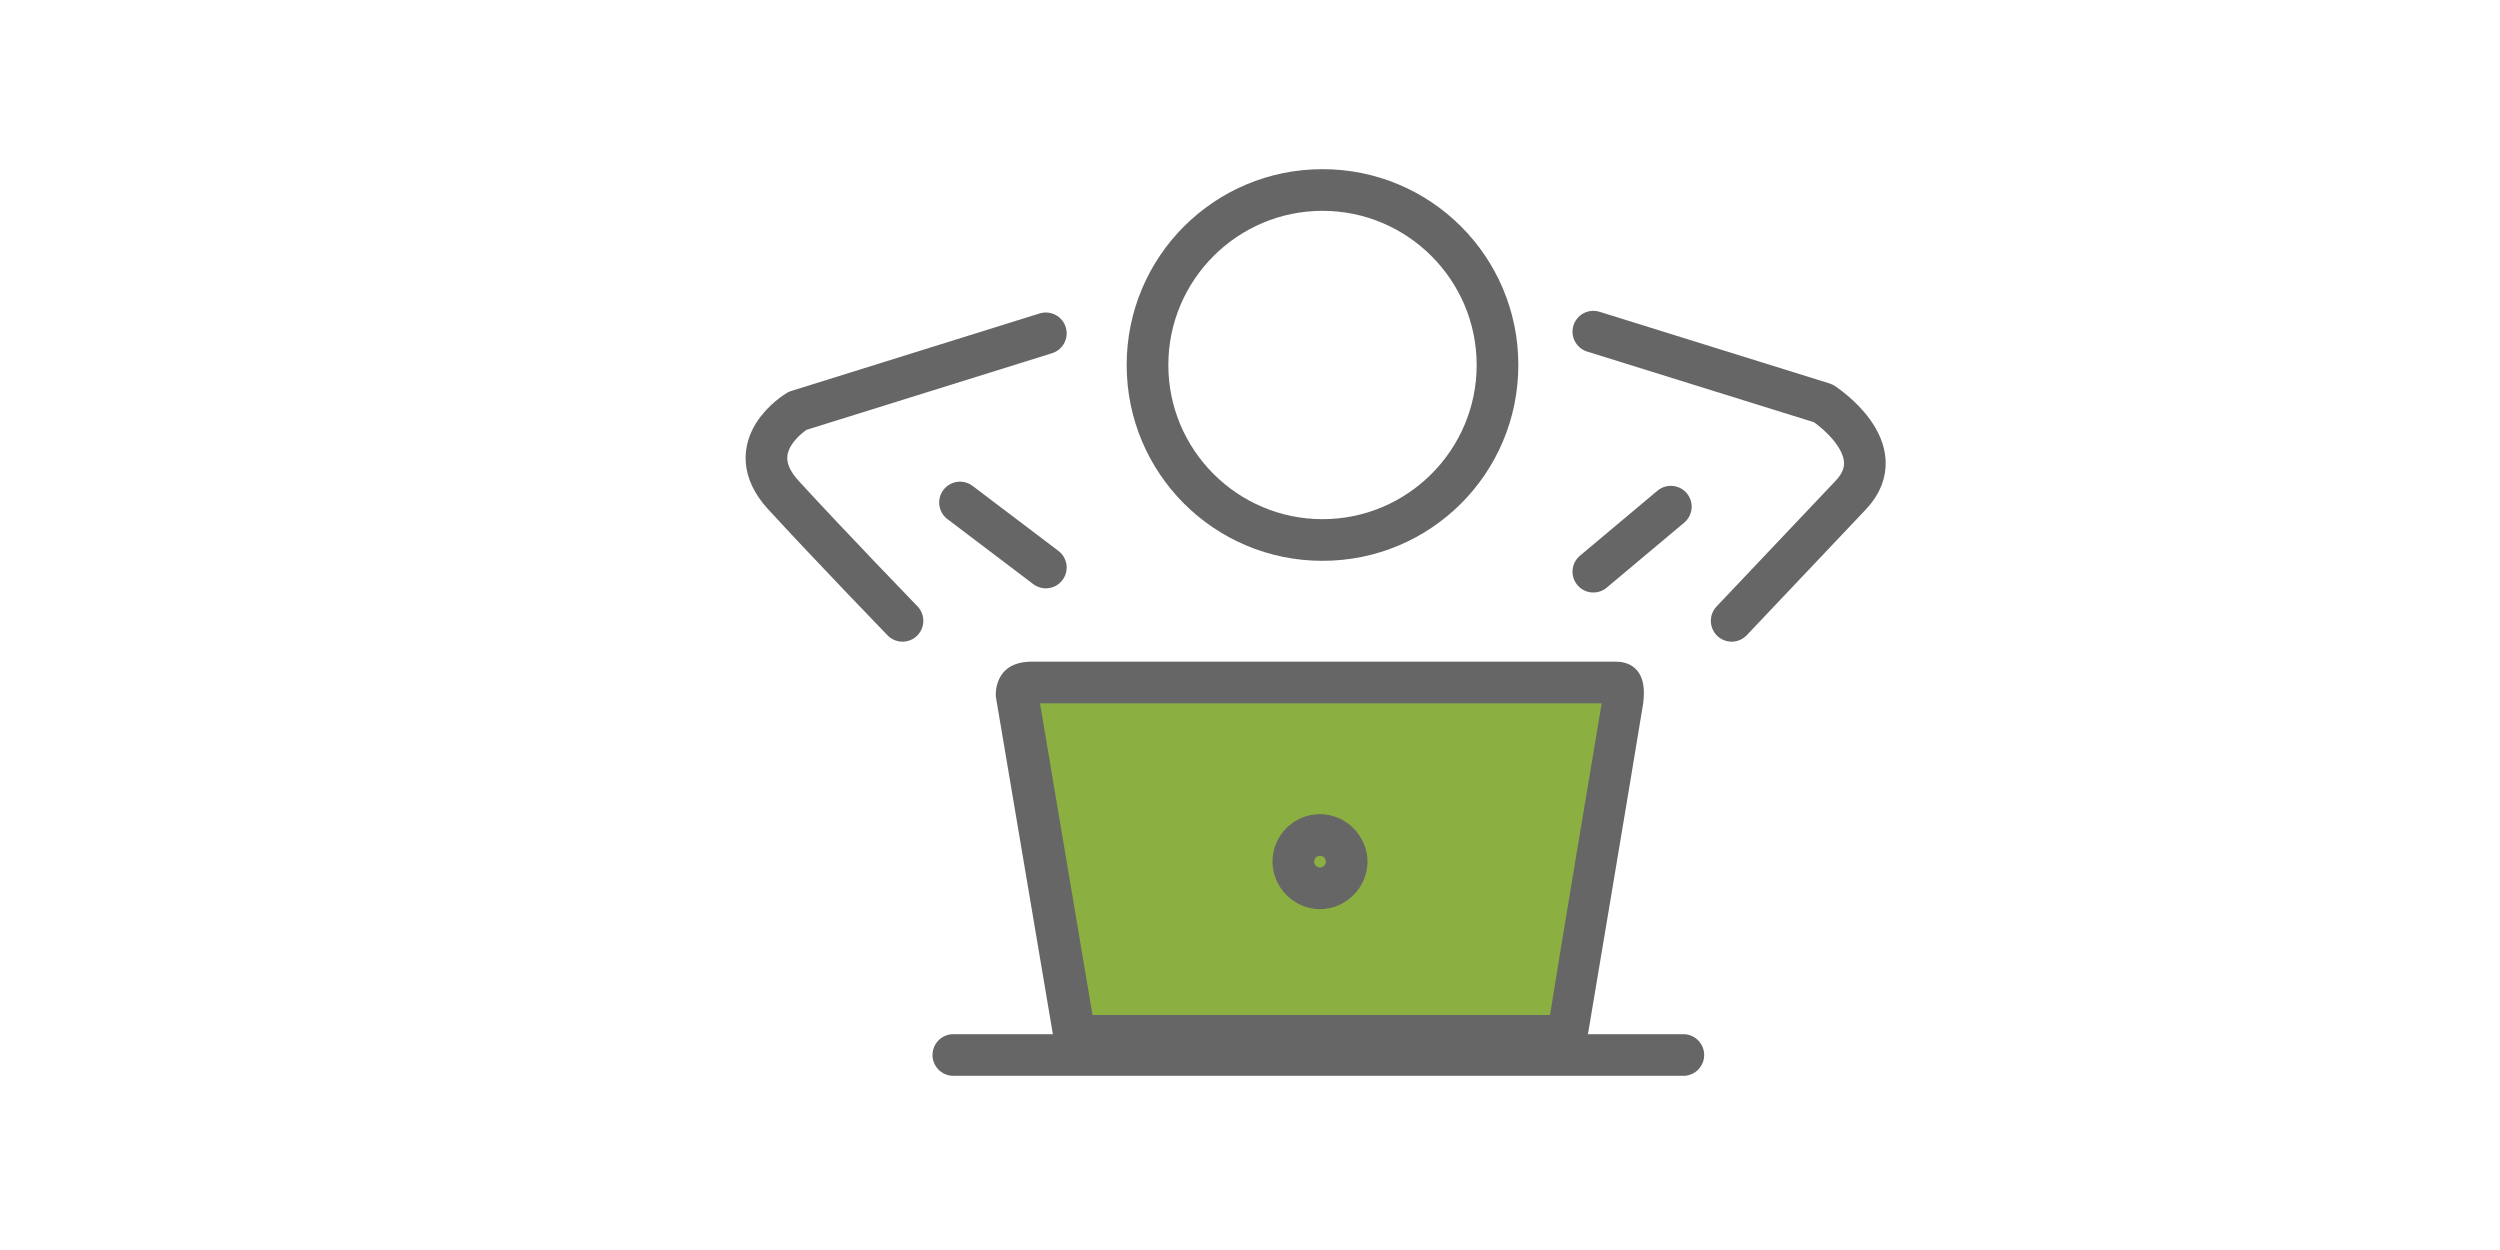
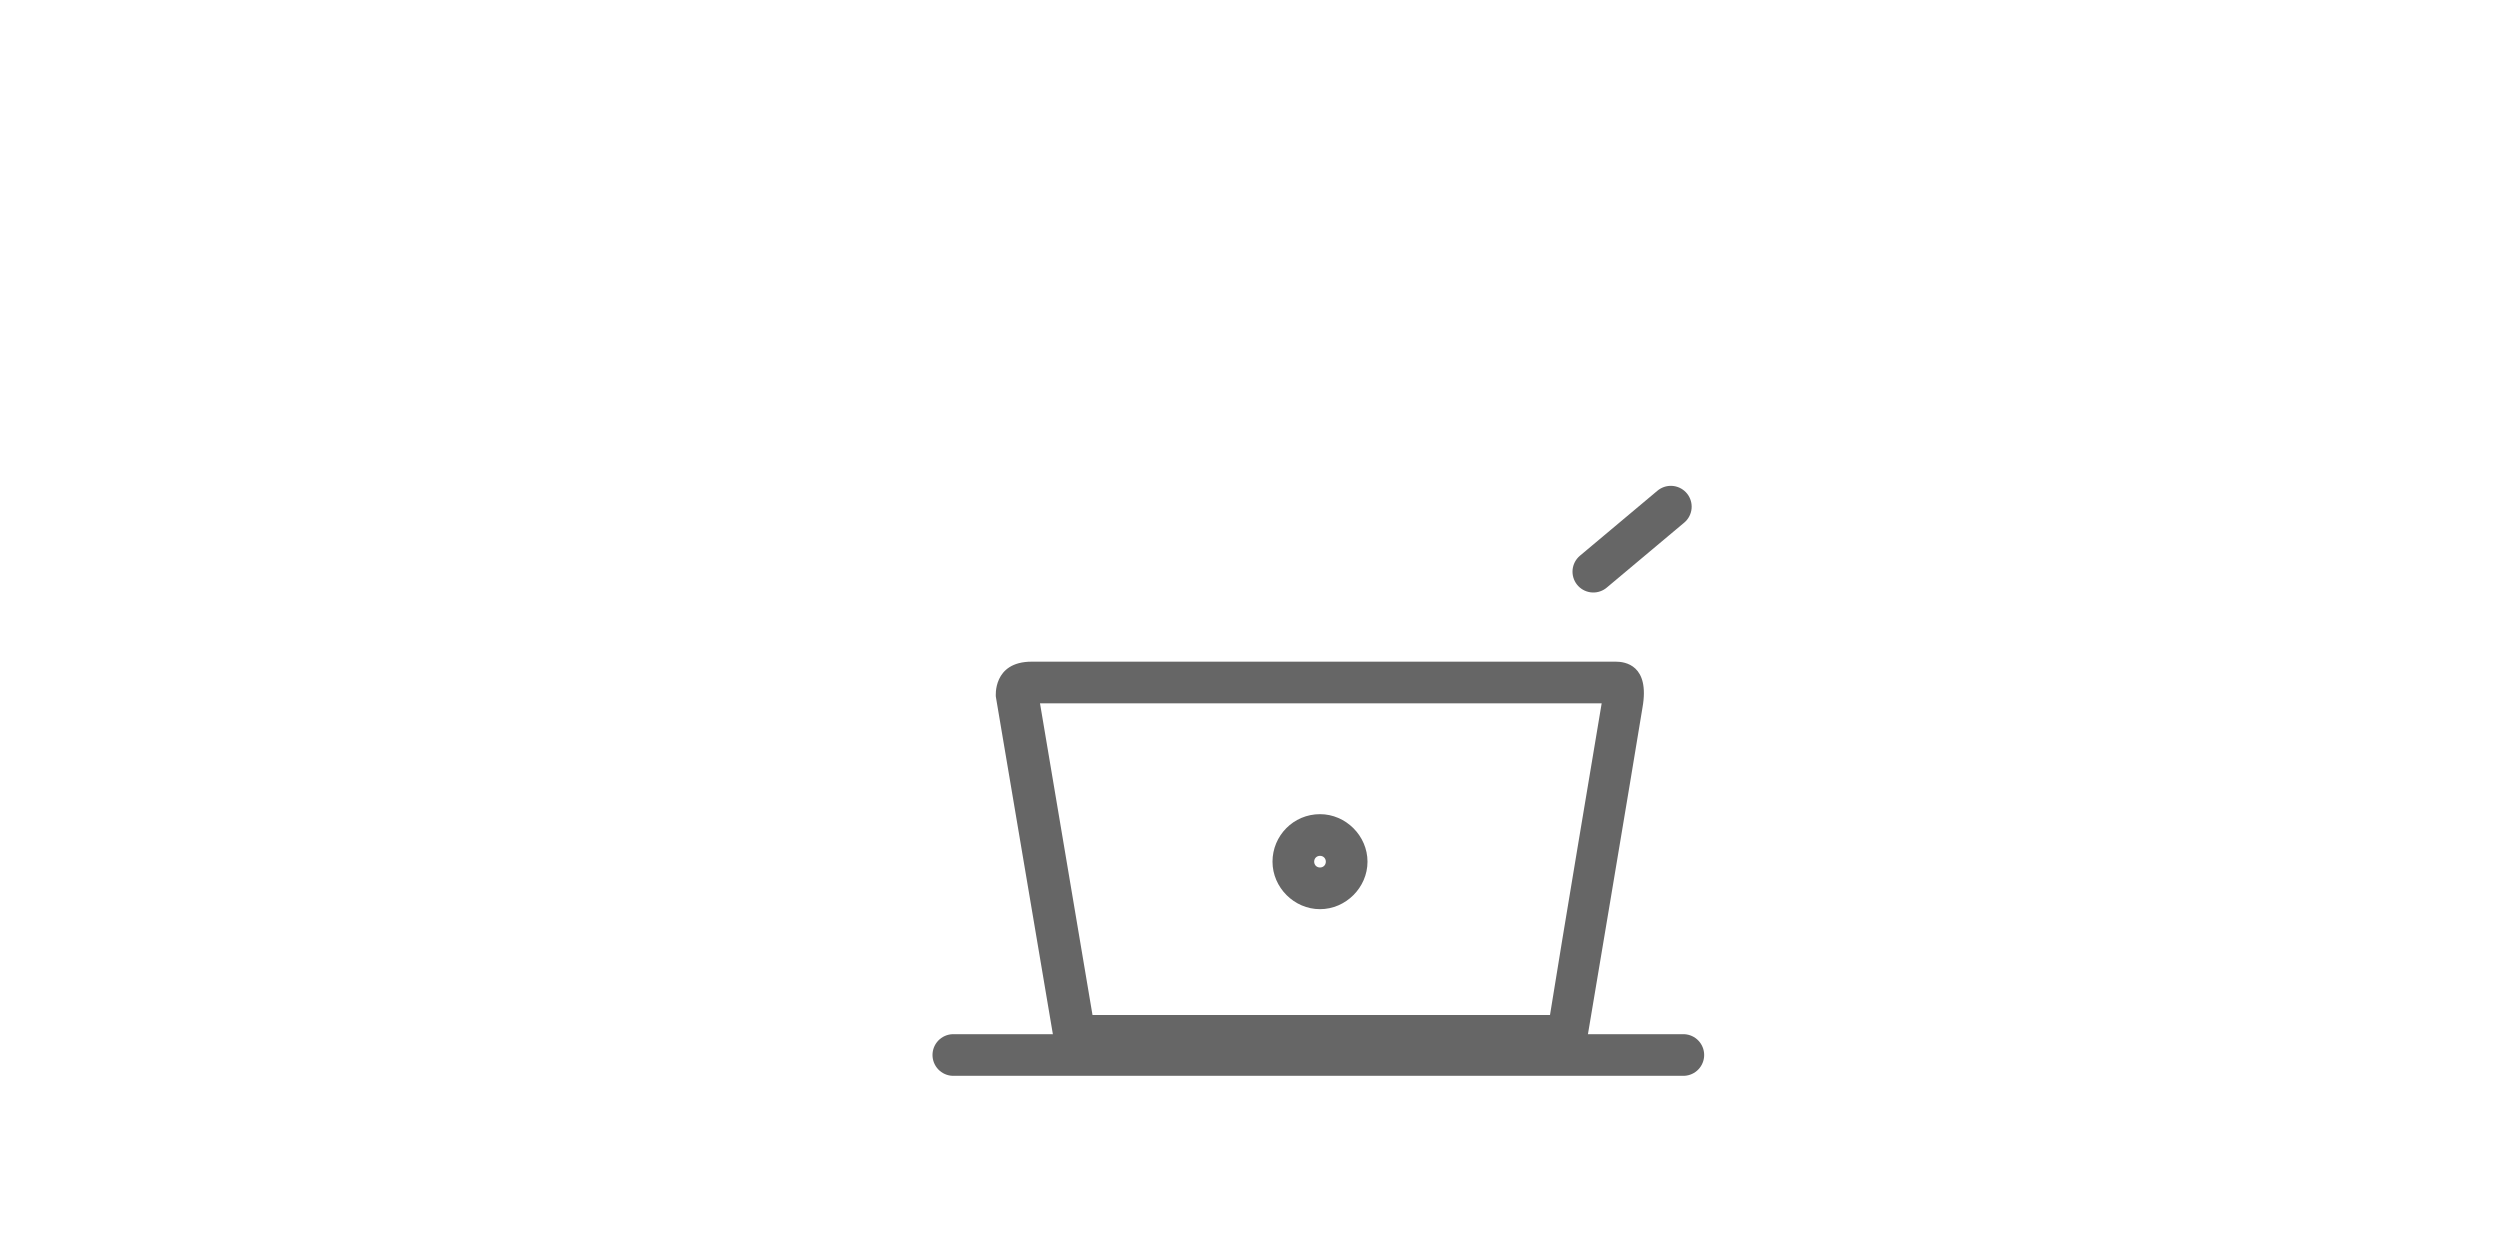
<svg xmlns="http://www.w3.org/2000/svg" version="1.1" id="Ebene_1" x="0px" y="0px" viewBox="0 0 300 150" style="enable-background:new 0 0 300 150;" xml:space="preserve">
  <style type="text/css"> .st0{fill:none;stroke:#666666;stroke-width:5;stroke-linecap:round;stroke-linejoin:round;stroke-miterlimit:10;} .st1{fill:#666666;} .st2{fill:#8CAF41;} </style>
  <g>
-     <path class="st0" d="M125.5,40l-29.8,9.3c0,0-7.1,4.2-1.7,10.1c5.5,6,14.3,15.1,14.3,15.1" />
-     <path class="st0" d="M191.2,39.8l27.6,8.6c0,0,8.5,5.5,3.3,11s-14.3,15.1-14.3,15.1" />
    <g>
-       <path class="st1" d="M158.7,25.3c10.2,0,18.5,8.3,18.5,18.5s-8.3,18.5-18.5,18.5s-18.5-8.3-18.5-18.5S148.5,25.3,158.7,25.3 M158.7,20.3c-13,0-23.5,10.5-23.5,23.5s10.5,23.5,23.5,23.5s23.5-10.5,23.5-23.5S171.7,20.3,158.7,20.3L158.7,20.3z" />
-     </g>
-     <line class="st0" x1="115.2" y1="60.3" x2="125.5" y2="68.1" />
+       </g>
    <line class="st0" x1="191.2" y1="68.6" x2="200.5" y2="60.8" />
    <line class="st0" x1="114.4" y1="126.6" x2="202" y2="126.6" />
    <g>
-       <path class="st2" d="M129,124.3l-6.9-41c0-0.2,0.1-0.7,0.4-1c0.3-0.3,1-0.4,1.5-0.4h69.7c0.1,0,0.2,0,0.4,0c0.3,0,0.6,0.1,0.7,0.2 c0,0.1,0.4,0.6,0.1,2.4c-0.8,5.2-5.3,32.1-6.6,39.8H129z" />
      <path class="st1" d="M192.2,84.4c-0.9,5.4-4.7,28-6.2,37.4h-54.9l-6.3-37.4H192.2 M193.9,79.4c-0.2,0-0.4,0-0.4,0h-69.7 c-4.7,0-4.3,4.2-4.3,4.2l7.3,43.2h63.3c0,0,6-35.7,7-41.9C198,79.8,195,79.4,193.9,79.4L193.9,79.4z" />
    </g>
    <g>
      <path class="st1" d="M158.4,102.7c0.4,0,0.7,0.3,0.7,0.7s-0.3,0.7-0.7,0.7s-0.7-0.3-0.7-0.7S158,102.7,158.4,102.7 M158.4,97.7 c-3.2,0-5.7,2.6-5.7,5.7s2.6,5.7,5.7,5.7s5.7-2.6,5.7-5.7S161.5,97.7,158.4,97.7L158.4,97.7z" />
    </g>
  </g>
</svg>